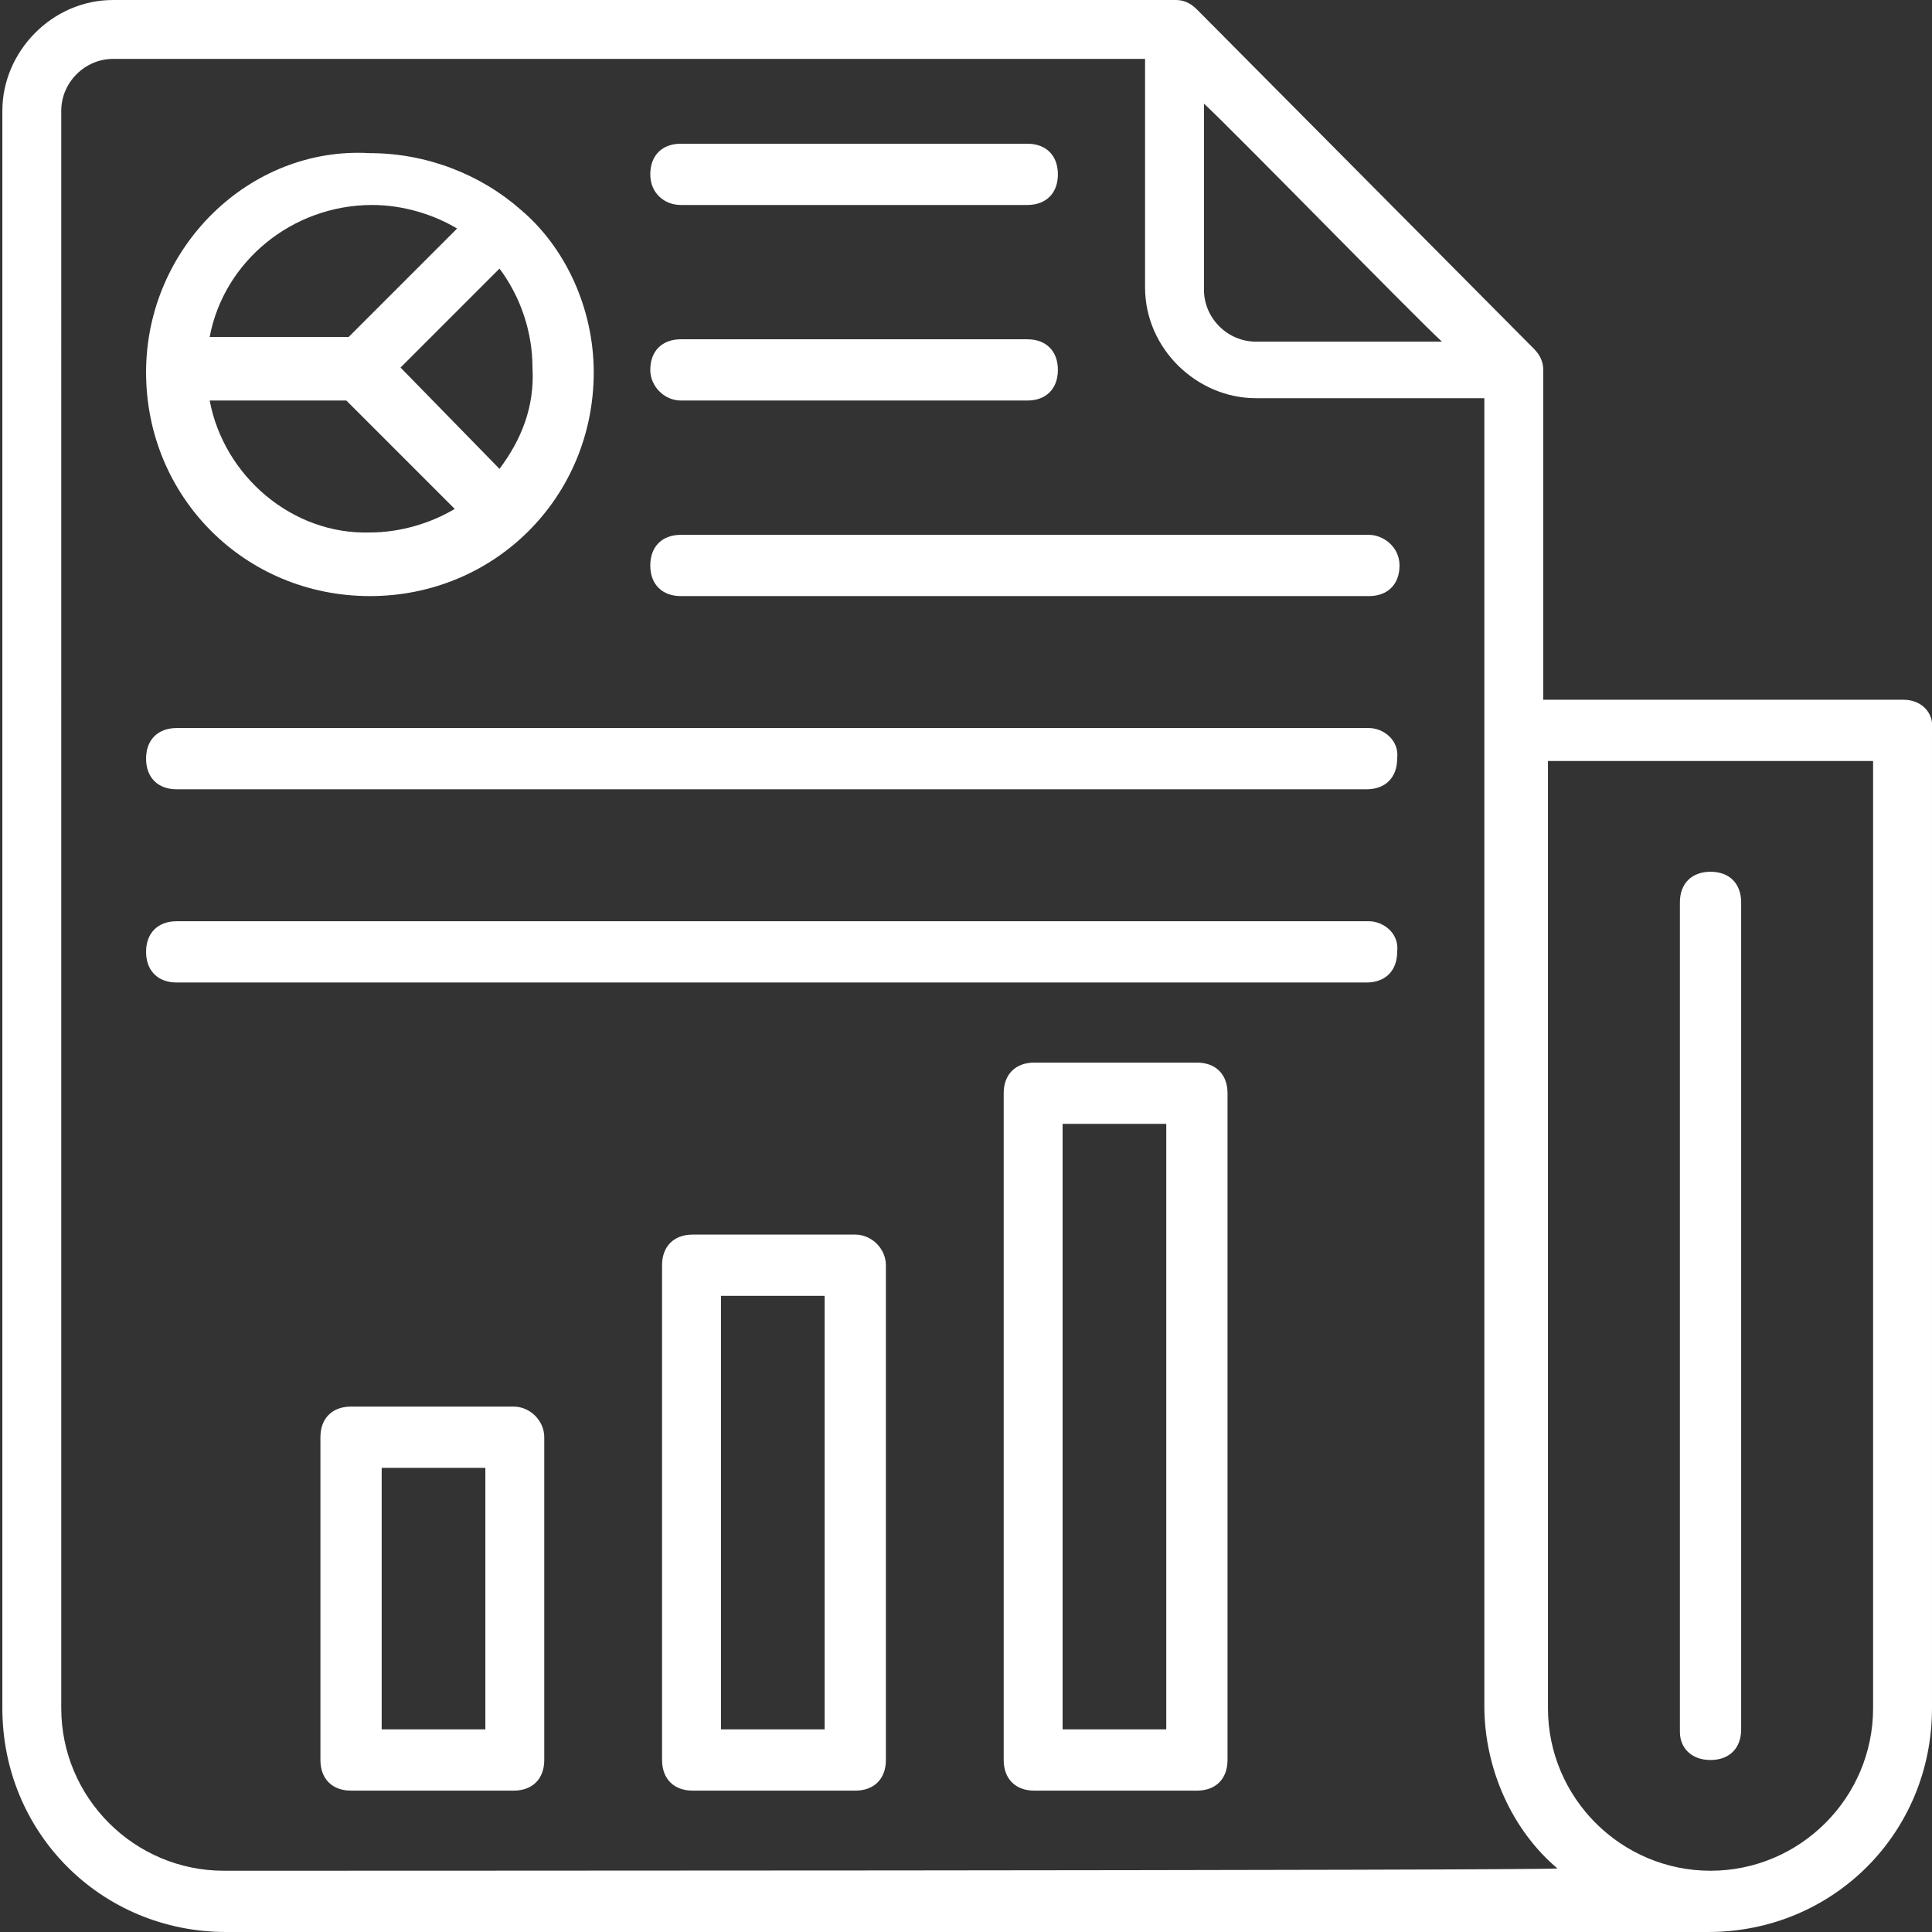
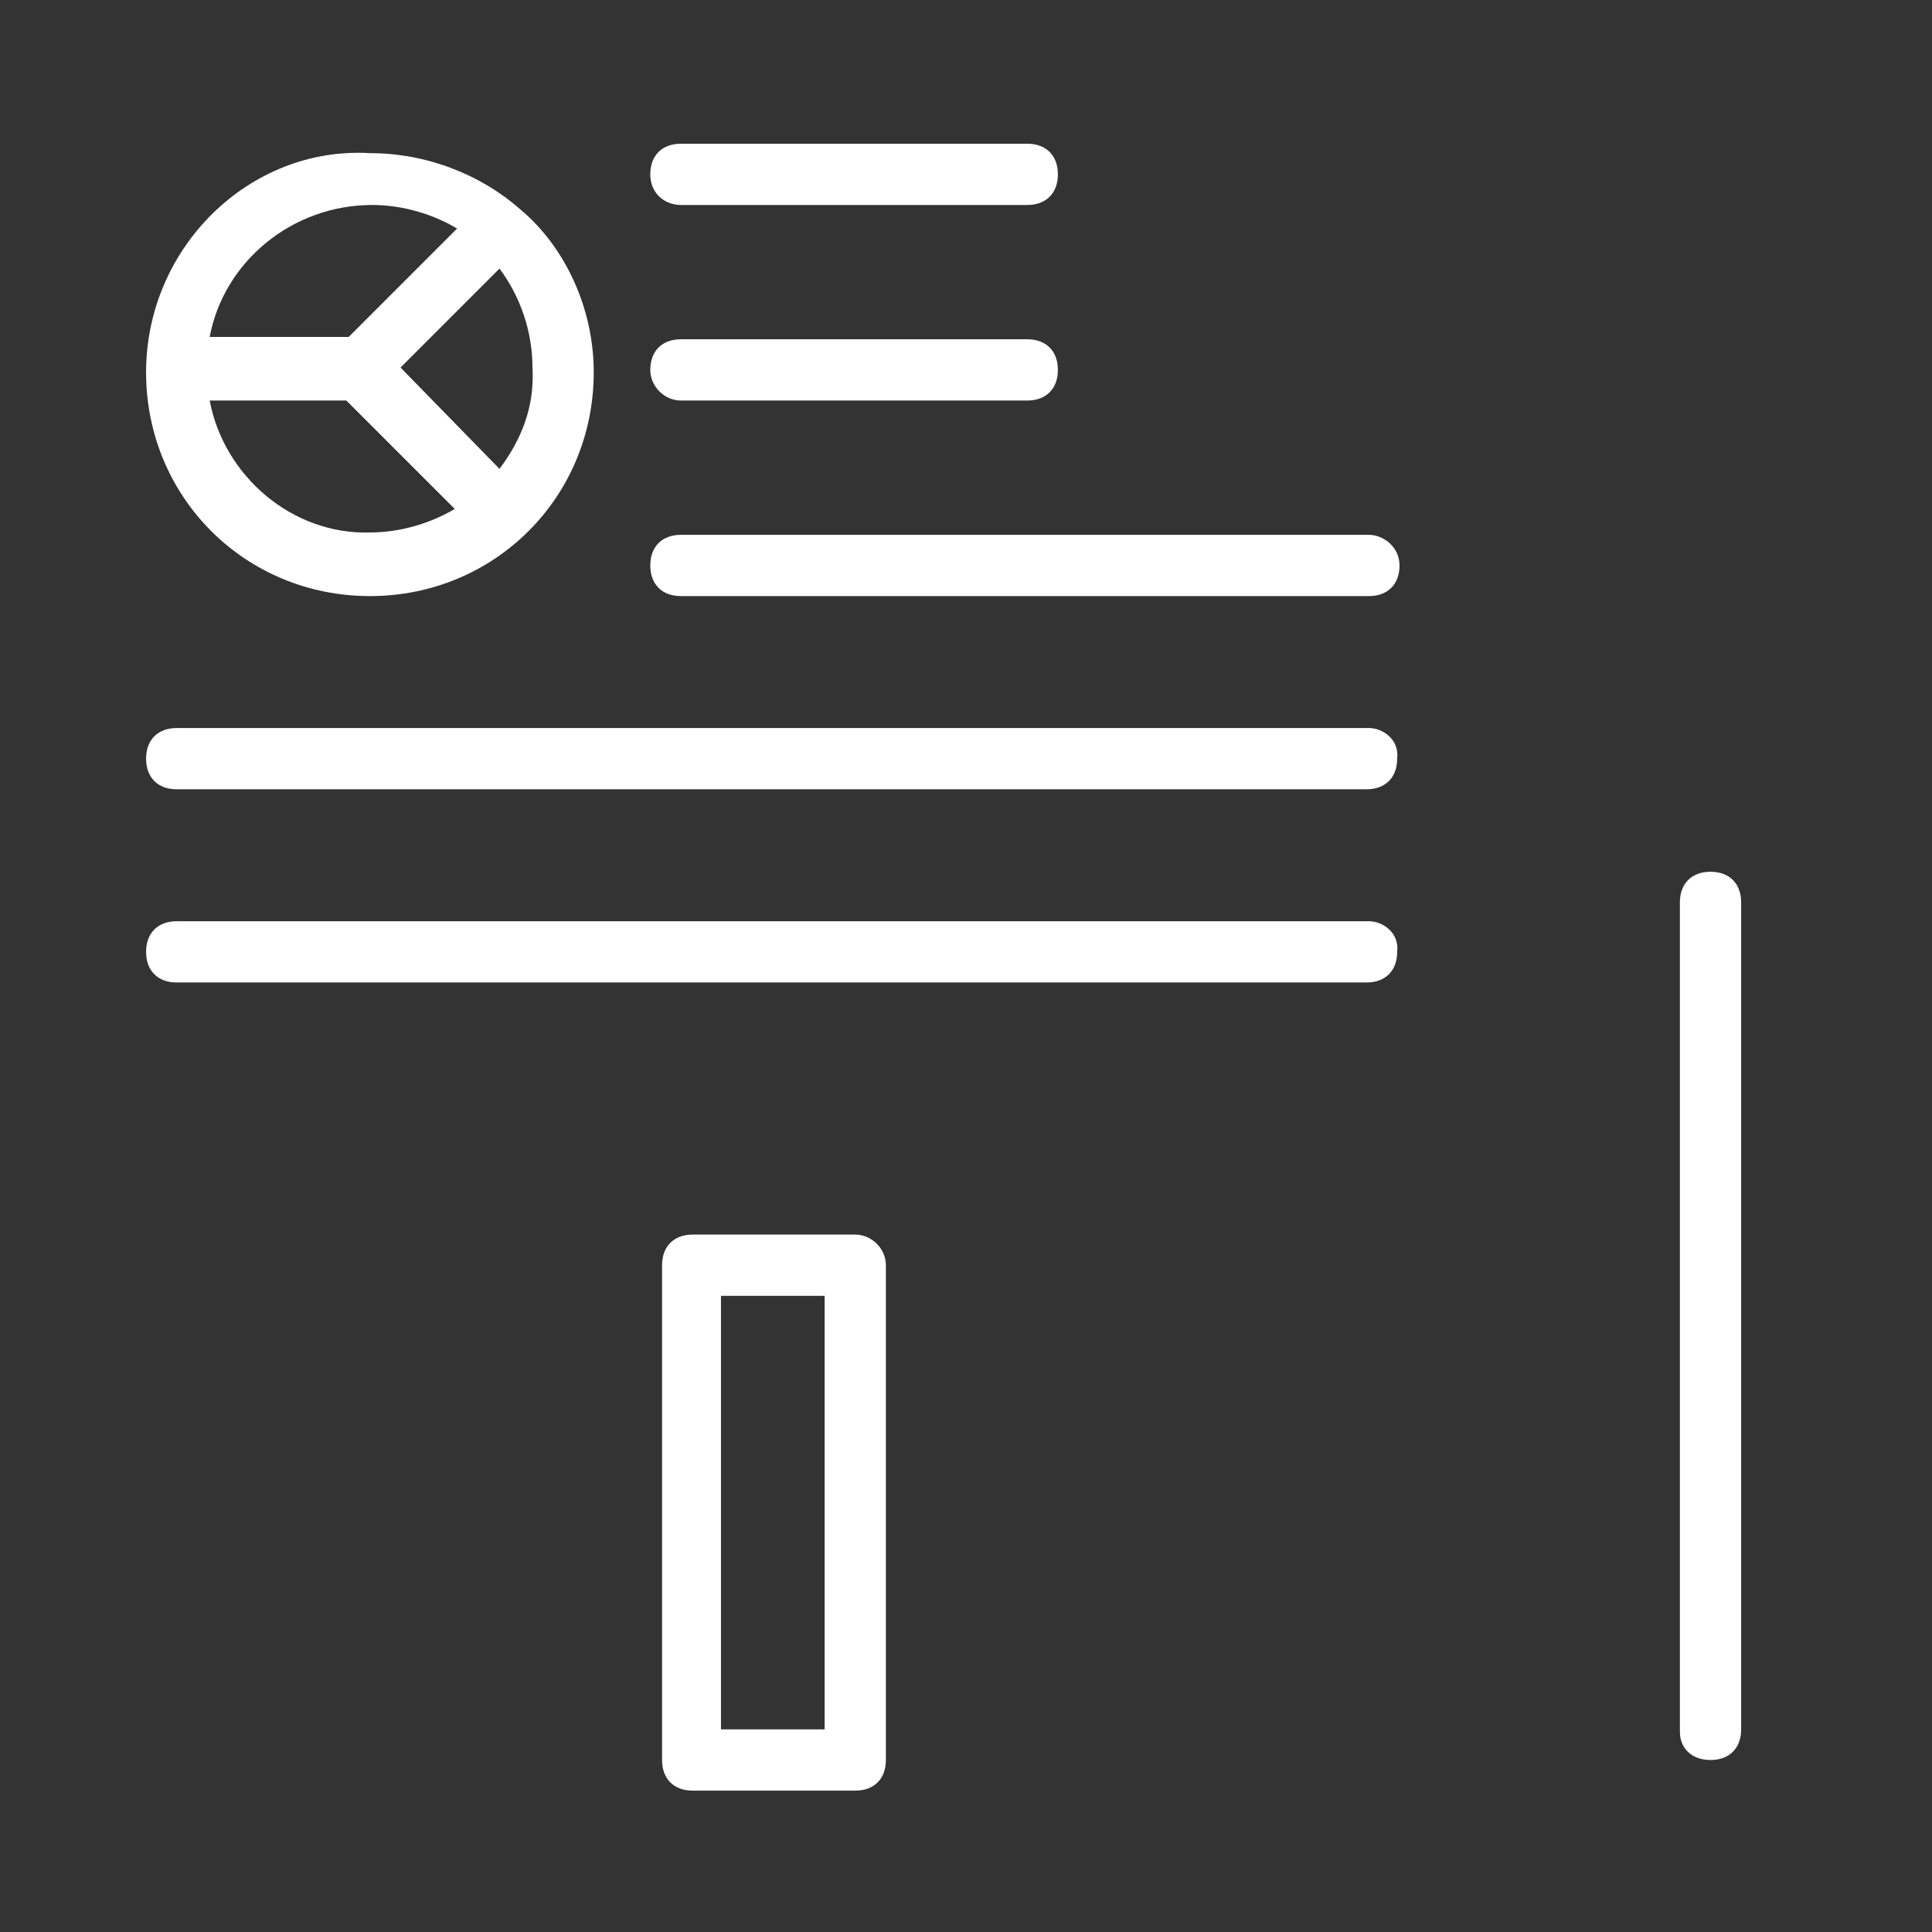
<svg xmlns="http://www.w3.org/2000/svg" version="1.1" id="Layer_1" x="0px" y="0px" width="82px" height="82px" viewBox="0 0 82 82" style="enable-background:new 0 0 82 82;" xml:space="preserve">
  <rect x="0" y="0" width="82" height="82" fill="#333333" stroke="none" />
  <style type="text/css">
	.st0{fill:#FFFFFF;}
</style>
  <g>
-     <path class="st0" d="M80.8,29.7H65.5v-14c0-0.3-0.1-0.6-0.4-0.9L50.8,0.4C50.5,0.1,50.2,0,49.9,0H4.8C2.2,0,0.1,2.2,0.1,4.7v67.8   c0,5.3,4.2,9.5,9.5,9.5h62.9c5.3,0,9.5-4.2,9.5-9.5V31C82.1,30.2,81.5,29.7,80.8,29.7z M61.2,14.5h-7.9c-1.2,0-2.2-1-2.2-2.2V4.4   C52.2,5.4,60.1,13.5,61.2,14.5z M9.5,79.4c-3.8,0-6.9-3.1-6.9-6.9V4.7c0-1.2,1-2.2,2.2-2.2h43.8v9.7c0,2.6,2.2,4.7,4.7,4.7h9.7v14   v16.3v25.2c0,2.7,1.2,5.3,3.1,6.9C66.2,79.4,9.5,79.4,9.5,79.4z M79.5,72.5c0,3.8-3.1,6.9-6.9,6.9s-6.9-3.1-6.9-6.9V47.3v-15h13.8   V72.5z" />
    <path class="st0" d="M28.9,8.7h14.7c0.8,0,1.3-0.5,1.3-1.3s-0.5-1.3-1.3-1.3H28.9c-0.8,0-1.3,0.5-1.3,1.3S28.2,8.7,28.9,8.7z" />
    <path class="st0" d="M28.9,17h14.7c0.8,0,1.3-0.5,1.3-1.3c0-0.8-0.5-1.3-1.3-1.3H28.9c-0.8,0-1.3,0.5-1.3,1.3   C27.6,16.4,28.2,17,28.9,17z" />
    <path class="st0" d="M58.1,22.7H28.9c-0.8,0-1.3,0.5-1.3,1.3c0,0.8,0.5,1.3,1.3,1.3h29.2c0.8,0,1.3-0.5,1.3-1.3   C59.4,23.2,58.7,22.7,58.1,22.7z" />
    <path class="st0" d="M58.1,30.9H7.5c-0.8,0-1.3,0.5-1.3,1.3c0,0.8,0.5,1.3,1.3,1.3H58c0.8,0,1.3-0.5,1.3-1.3   C59.4,31.4,58.7,30.9,58.1,30.9z" />
    <path class="st0" d="M58.1,39.1H7.5c-0.8,0-1.3,0.5-1.3,1.3s0.5,1.3,1.3,1.3H58c0.8,0,1.3-0.5,1.3-1.3   C59.4,39.6,58.7,39.1,58.1,39.1z" />
    <path class="st0" d="M72.6,74.7c0.8,0,1.3-0.5,1.3-1.3V38.3c0-0.8-0.5-1.3-1.3-1.3s-1.3,0.5-1.3,1.3v35.2   C71.3,74.2,71.8,74.7,72.6,74.7z" />
    <path class="st0" d="M6.2,15.8c0,5.3,4.2,9.5,9.5,9.5s9.5-4.2,9.5-9.5c0-2.7-1.2-5.3-3.1-6.9l0,0l0,0c-1.7-1.5-4-2.4-6.4-2.4   C10.6,6.2,6.2,10.5,6.2,15.8L6.2,15.8L6.2,15.8L6.2,15.8z M8.9,17h5.8l4.6,4.6c-1,0.6-2.3,1-3.6,1C12.4,22.7,9.5,20.2,8.9,17z    M21.2,19.9L17,15.6l4.2-4.2c0.9,1.2,1.4,2.7,1.4,4.2C22.7,17.3,22.1,18.7,21.2,19.9z M15.8,8.7c1.3,0,2.6,0.4,3.6,1l-4.6,4.6H8.9   C9.5,11.1,12.4,8.7,15.8,8.7z" />
-     <path class="st0" d="M21.8,59.7h-6.9c-0.8,0-1.3,0.5-1.3,1.3v13.7c0,0.8,0.5,1.3,1.3,1.3h6.9c0.8,0,1.3-0.5,1.3-1.3V61   C23.1,60.3,22.5,59.7,21.8,59.7z M20.6,73.4h-4.4V62.3h4.4V73.4z" />
    <path class="st0" d="M36.3,52.4h-6.9c-0.8,0-1.3,0.5-1.3,1.3v21c0,0.8,0.5,1.3,1.3,1.3h6.9c0.8,0,1.3-0.5,1.3-1.3v-21   C37.6,53,37,52.4,36.3,52.4z M35,73.4h-4.4V55H35V73.4z" />
-     <path class="st0" d="M50.8,45.1h-6.9c-0.8,0-1.3,0.5-1.3,1.3v28.3c0,0.8,0.5,1.3,1.3,1.3h6.9c0.8,0,1.3-0.5,1.3-1.3V46.4   C52.1,45.6,51.6,45.1,50.8,45.1z M49.5,73.4h-4.4V47.7h4.4V73.4z" />
  </g>
</svg>